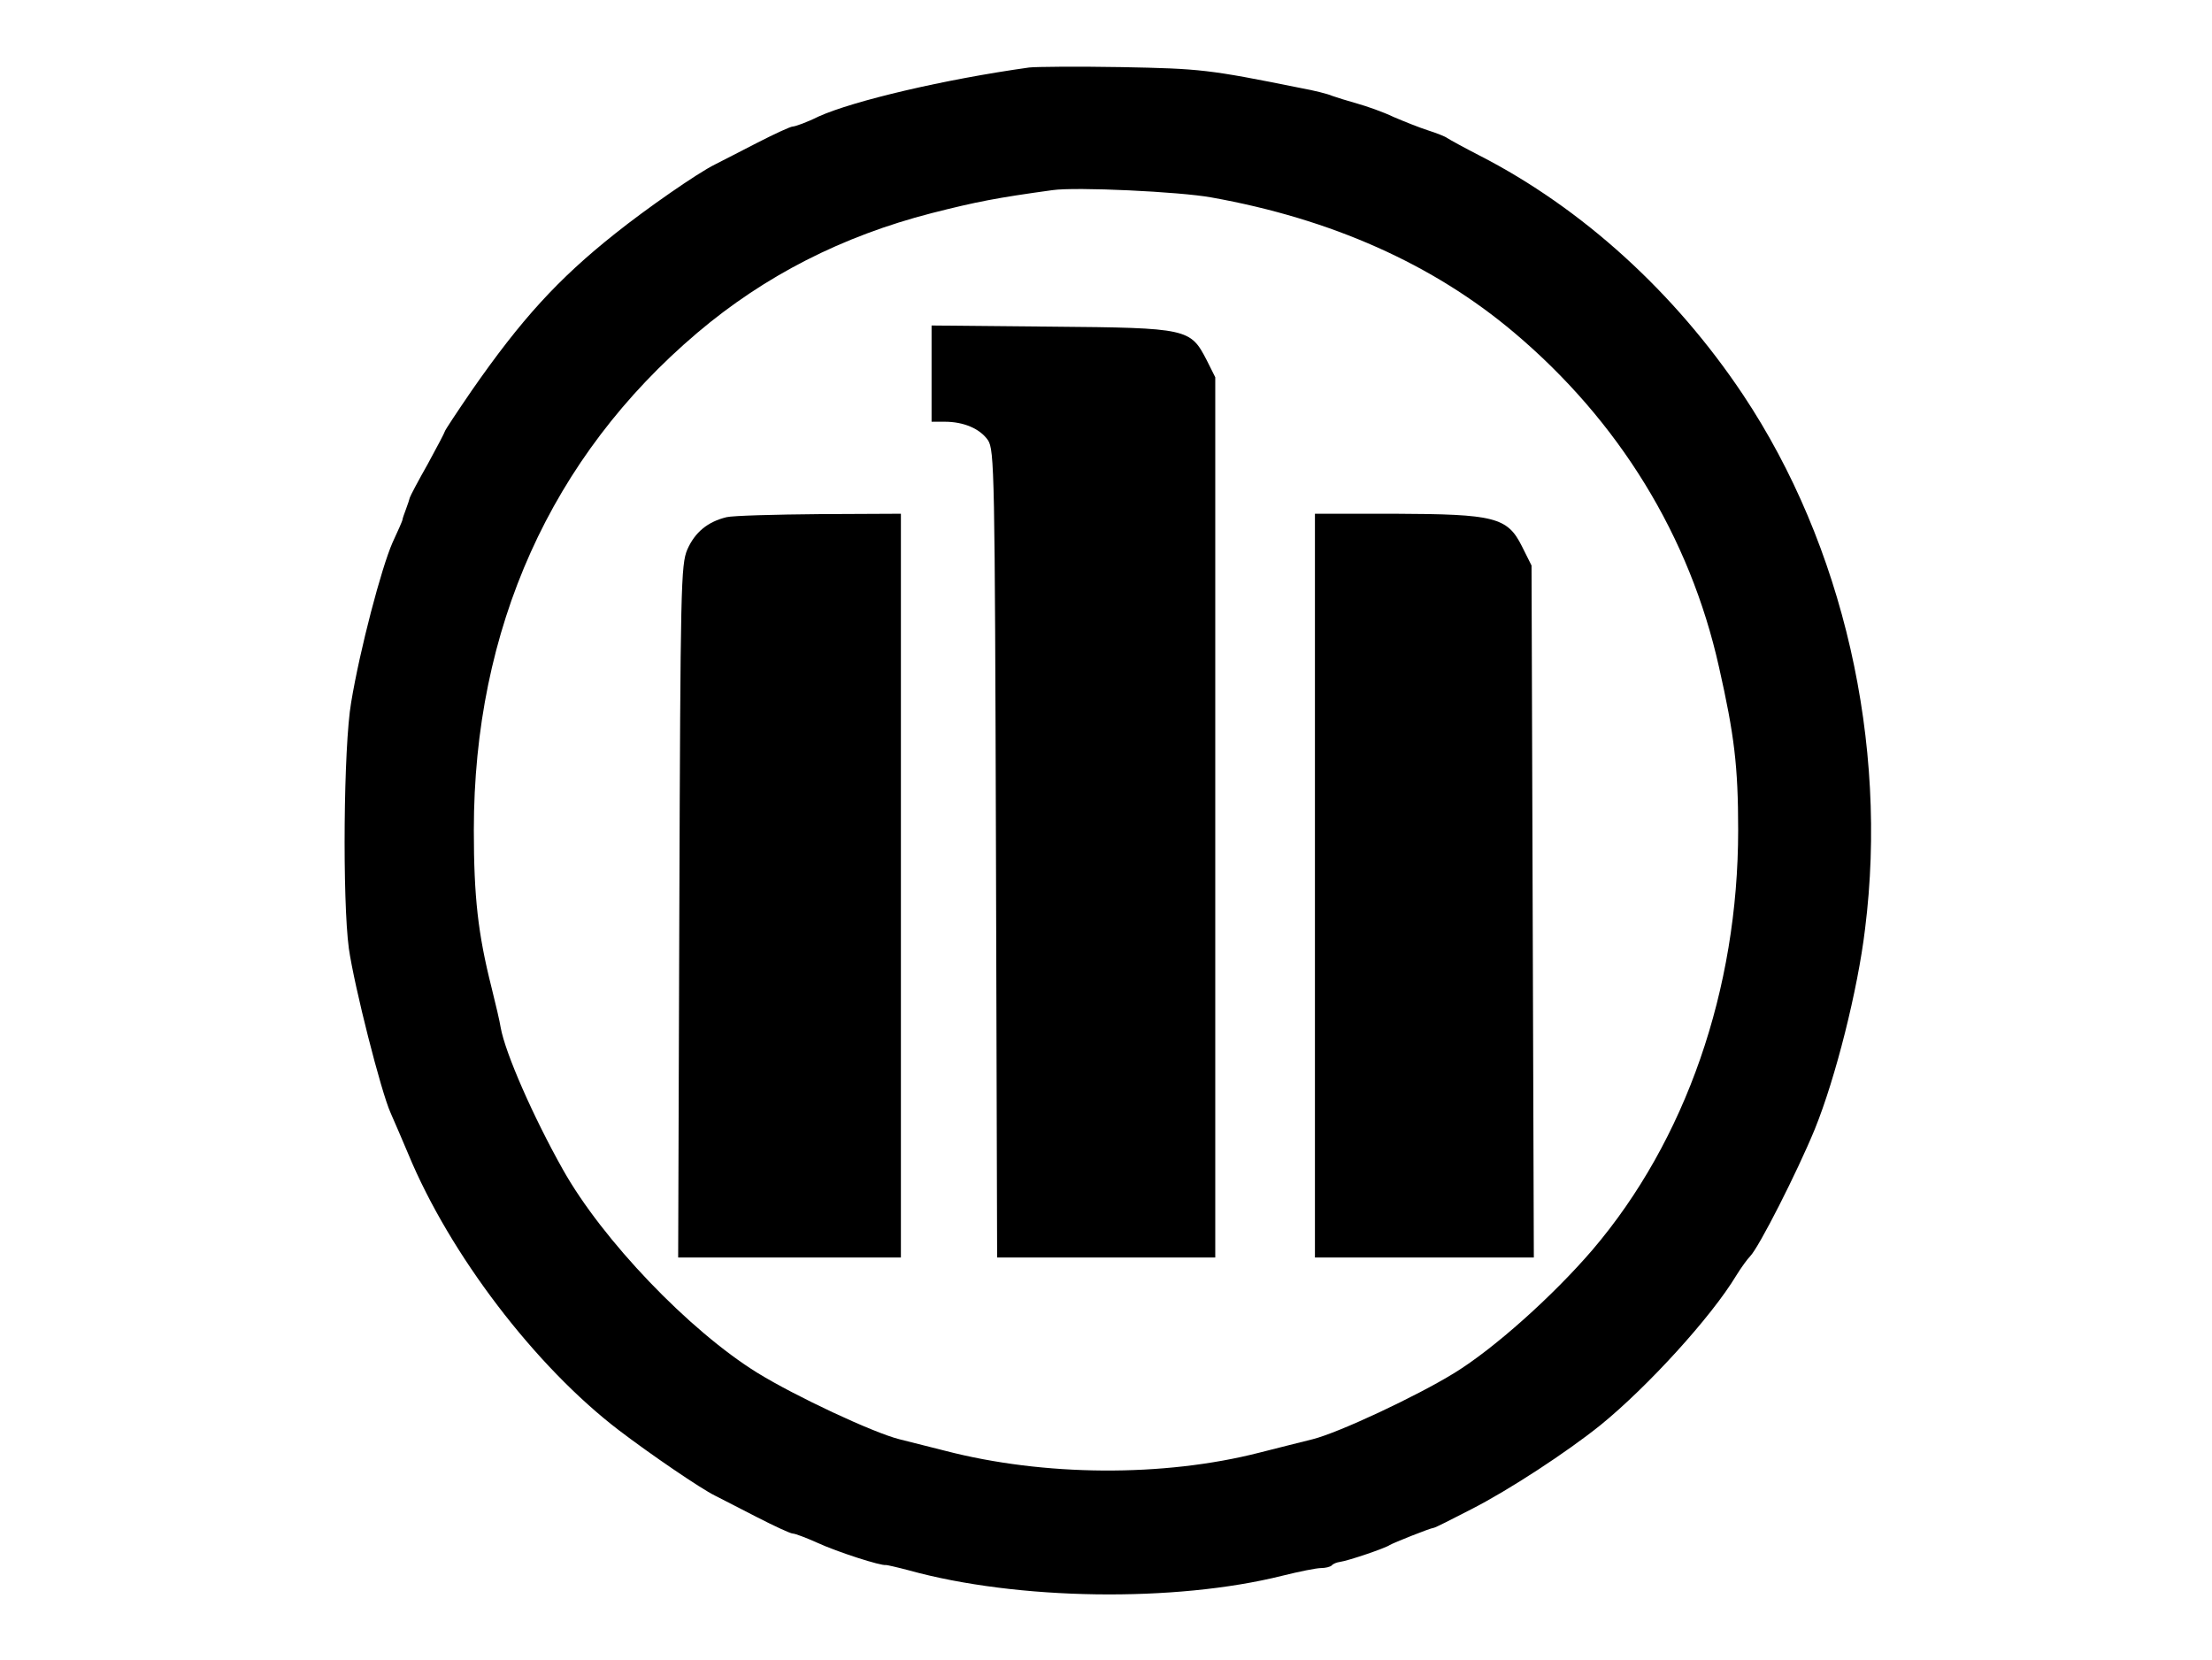
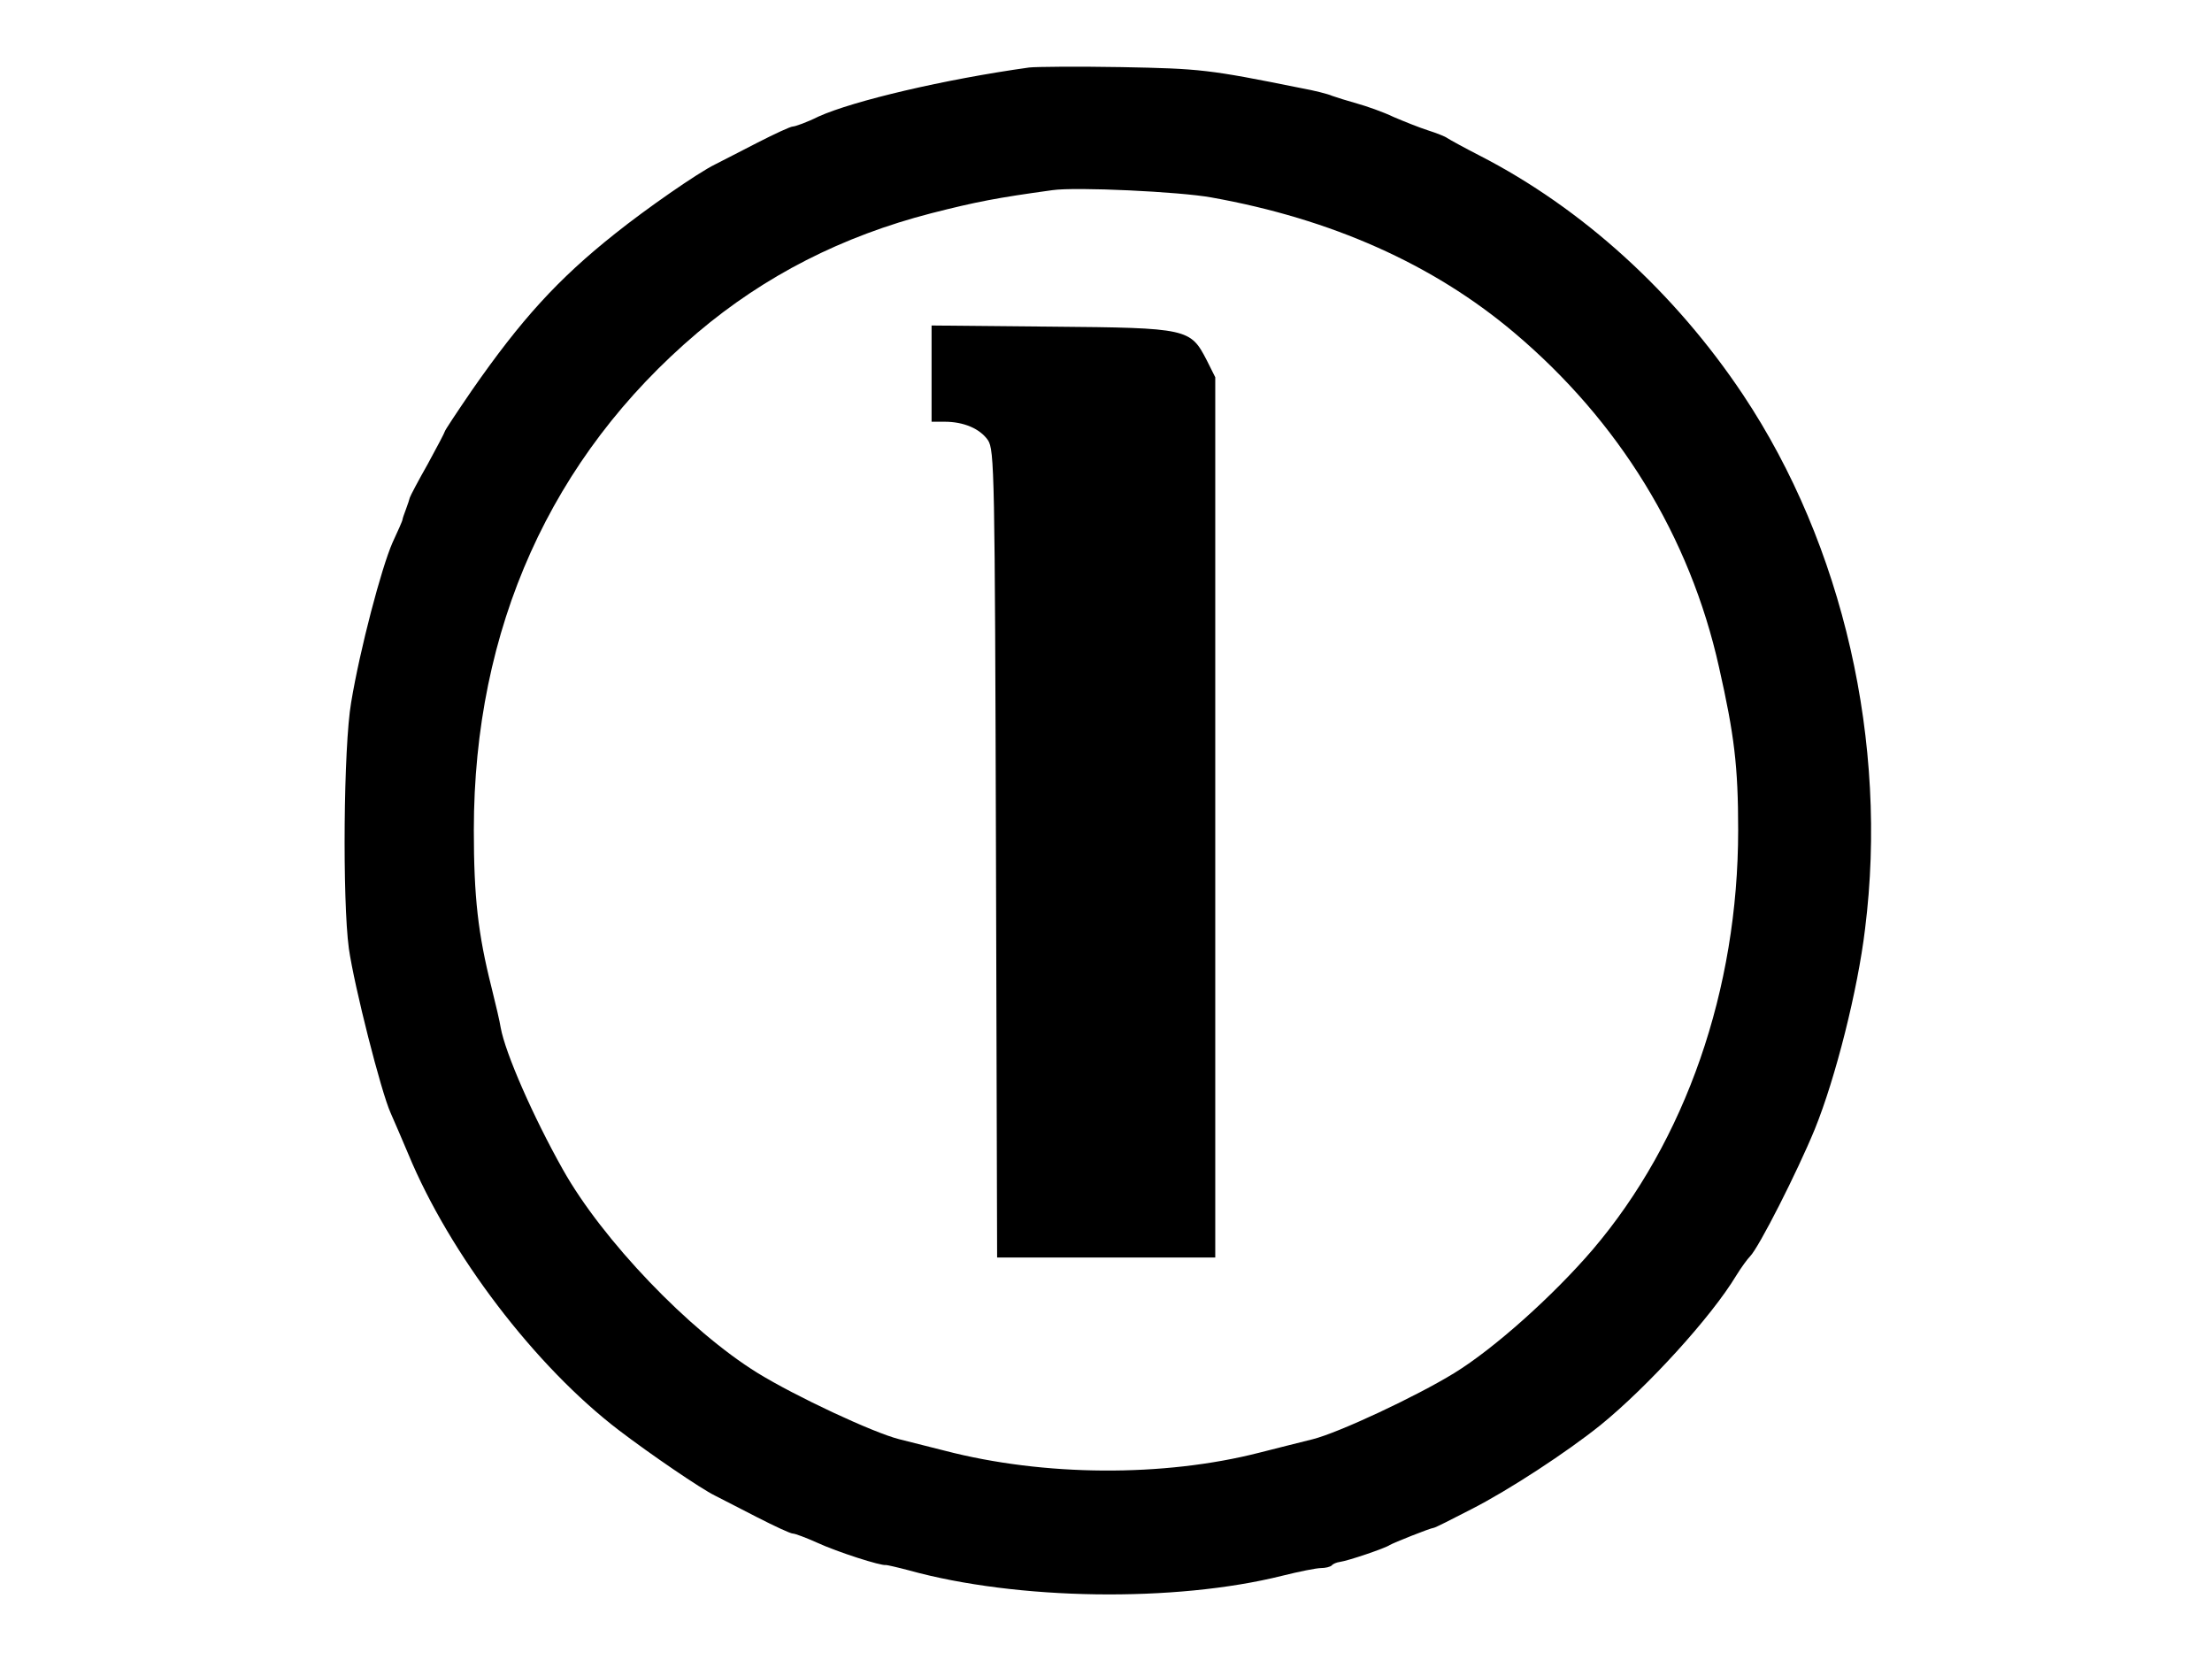
<svg xmlns="http://www.w3.org/2000/svg" version="1.0" width="577pt" height="433pt" viewBox="0 0 577 433" preserveAspectRatio="xMidYMid meet">
  <g transform="translate(0,433) scale(0.1,-0.1)" fill="#000000" stroke="none">
-     <path d="M2685 4154 c-222 -31 -459 -87 -550 -128 -30 -15 -61 -26 -67 -26 -6 0 -47 -19 -92 -42 -44 -23 -94 -48 -111 -57 -45 -22 -180 -116 -260 -180 -150 -119 -246 -225 -374 -409 -39 -57 -71 -105 -71 -108 0 -2 -20 -40 -44 -84 -25 -44 -46 -84 -47 -88 -1 -4 -5 -17 -10 -30 -5 -13 -9 -25 -9 -27 0 -3 -12 -30 -26 -60 -29 -66 -85 -278 -108 -417 -20 -115 -23 -516 -6 -642 14 -98 84 -374 109 -429 10 -23 31 -71 46 -107 108 -261 331 -554 550 -721 80 -61 213 -152 250 -170 17 -9 67 -34 111 -57 45 -23 86 -42 92 -42 6 0 35 -11 64 -24 52 -24 167 -61 179 -58 3 0 30 -6 60 -14 282 -78 694 -84 974 -14 44 11 89 20 101 20 11 0 24 3 28 7 3 4 13 8 21 9 22 3 119 36 130 44 10 6 105 44 115 45 3 0 47 22 99 49 98 50 249 149 336 219 123 100 289 282 354 390 13 21 29 43 36 50 23 23 123 220 169 332 54 133 112 363 131 522 61 485 -57 1001 -318 1393 -178 267 -420 487 -687 624 -41 21 -79 42 -85 46 -5 4 -28 13 -50 20 -22 7 -62 23 -90 35 -27 13 -70 28 -95 35 -25 7 -54 16 -65 20 -11 5 -47 14 -80 20 -243 49 -263 51 -470 55 -115 2 -223 1 -240 -1z m475 -339 c313 -56 578 -174 789 -352 274 -231 459 -532 535 -873 40 -177 50 -259 50 -425 0 -416 -137 -810 -380 -1095 -103 -120 -256 -257 -360 -321 -99 -61 -302 -156 -370 -173 -33 -8 -95 -24 -139 -35 -250 -64 -562 -62 -820 5 -33 8 -86 22 -119 30 -68 17 -271 112 -370 173 -178 110 -405 347 -508 531 -77 137 -150 303 -162 370 -2 14 -13 61 -24 105 -35 139 -46 235 -46 410 0 526 201 973 583 1297 176 149 378 252 611 312 118 30 170 40 315 60 61 9 333 -4 415 -19z" />
+     <path d="M2685 4154 c-222 -31 -459 -87 -550 -128 -30 -15 -61 -26 -67 -26 -6 0 -47 -19 -92 -42 -44 -23 -94 -48 -111 -57 -45 -22 -180 -116 -260 -180 -150 -119 -246 -225 -374 -409 -39 -57 -71 -105 -71 -108 0 -2 -20 -40 -44 -84 -25 -44 -46 -84 -47 -88 -1 -4 -5 -17 -10 -30 -5 -13 -9 -25 -9 -27 0 -3 -12 -30 -26 -60 -29 -66 -85 -278 -108 -417 -20 -115 -23 -516 -6 -642 14 -98 84 -374 109 -429 10 -23 31 -71 46 -107 108 -261 331 -554 550 -721 80 -61 213 -152 250 -170 17 -9 67 -34 111 -57 45 -23 86 -42 92 -42 6 0 35 -11 64 -24 52 -24 167 -61 179 -58 3 0 30 -6 60 -14 282 -78 694 -84 974 -14 44 11 89 20 101 20 11 0 24 3 28 7 3 4 13 8 21 9 22 3 119 36 130 44 10 6 105 44 115 45 3 0 47 22 99 49 98 50 249 149 336 219 123 100 289 282 354 390 13 21 29 43 36 50 23 23 123 220 169 332 54 133 112 363 131 522 61 485 -57 1001 -318 1393 -178 267 -420 487 -687 624 -41 21 -79 42 -85 46 -5 4 -28 13 -50 20 -22 7 -62 23 -90 35 -27 13 -70 28 -95 35 -25 7 -54 16 -65 20 -11 5 -47 14 -80 20 -243 49 -263 51 -470 55 -115 2 -223 1 -240 -1m475 -339 c313 -56 578 -174 789 -352 274 -231 459 -532 535 -873 40 -177 50 -259 50 -425 0 -416 -137 -810 -380 -1095 -103 -120 -256 -257 -360 -321 -99 -61 -302 -156 -370 -173 -33 -8 -95 -24 -139 -35 -250 -64 -562 -62 -820 5 -33 8 -86 22 -119 30 -68 17 -271 112 -370 173 -178 110 -405 347 -508 531 -77 137 -150 303 -162 370 -2 14 -13 61 -24 105 -35 139 -46 235 -46 410 0 526 201 973 583 1297 176 149 378 252 611 312 118 30 170 40 315 60 61 9 333 -4 415 -19z" />
    <path d="M2430 3356 l0 -126 34 0 c50 0 92 -18 113 -48 17 -26 18 -82 21 -1079 l3 -1053 284 0 285 0 0 1148 0 1148 -22 44 c-43 83 -48 85 -405 88 l-313 3 0 -125z" />
-     <path d="M1895 2981 c-49 -12 -82 -39 -102 -84 -17 -40 -18 -94 -21 -944 l-3 -903 291 0 290 0 0 970 0 970 -212 -1 c-117 -1 -227 -4 -243 -8z" />
-     <path d="M3430 2020 l0 -970 285 0 286 0 -3 903 -3 902 -25 50 c-38 76 -71 84 -332 85 l-208 0 0 -970z" />
  </g>
</svg>